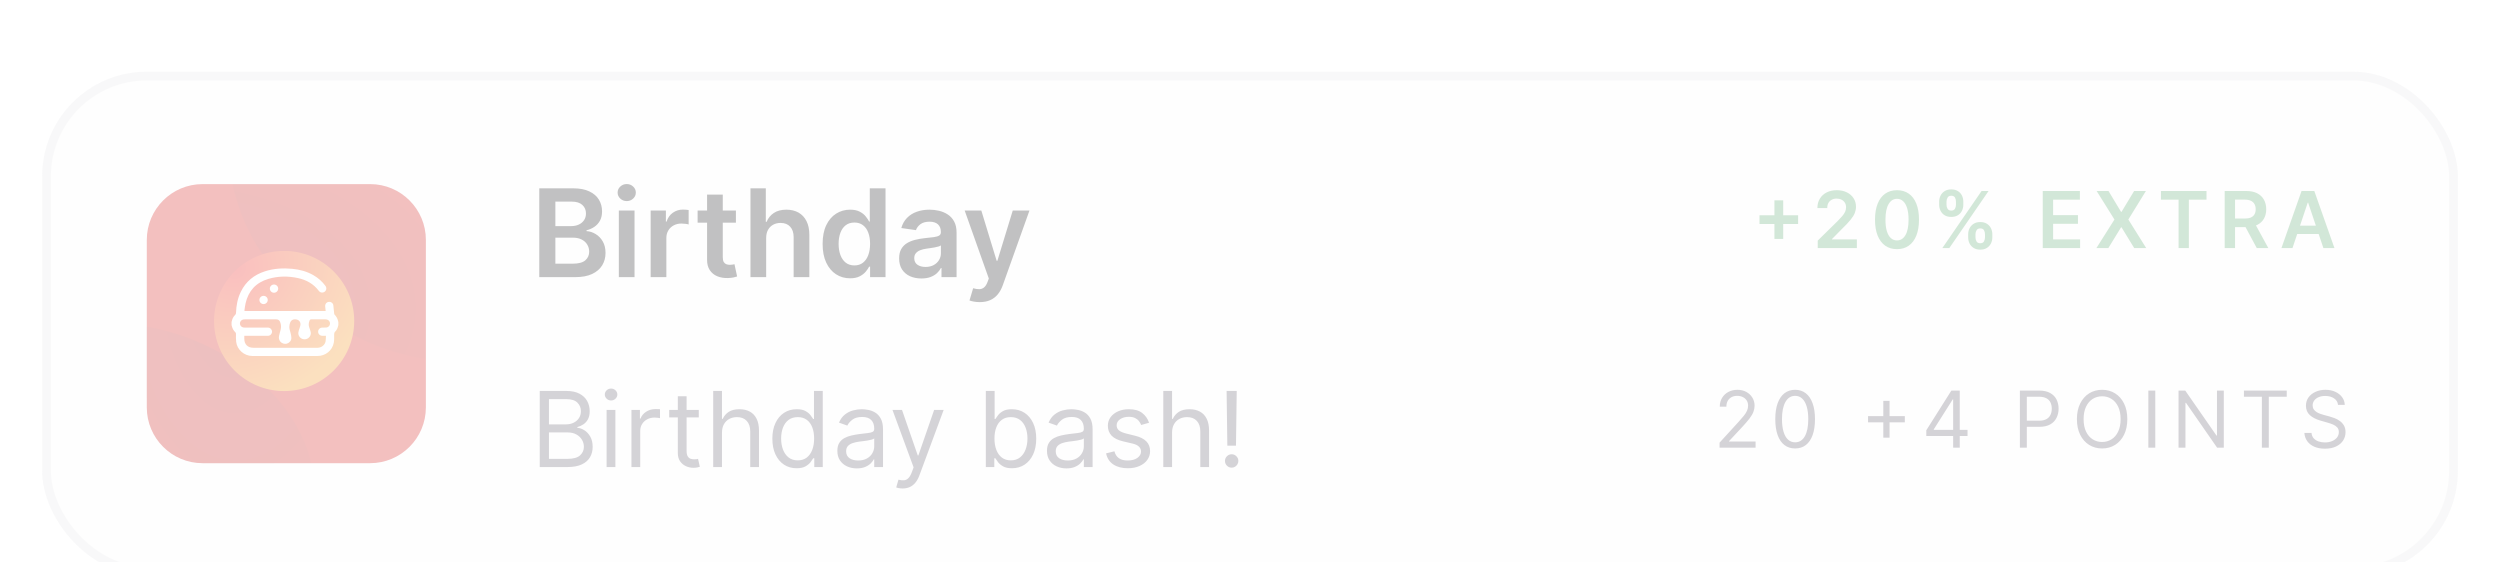
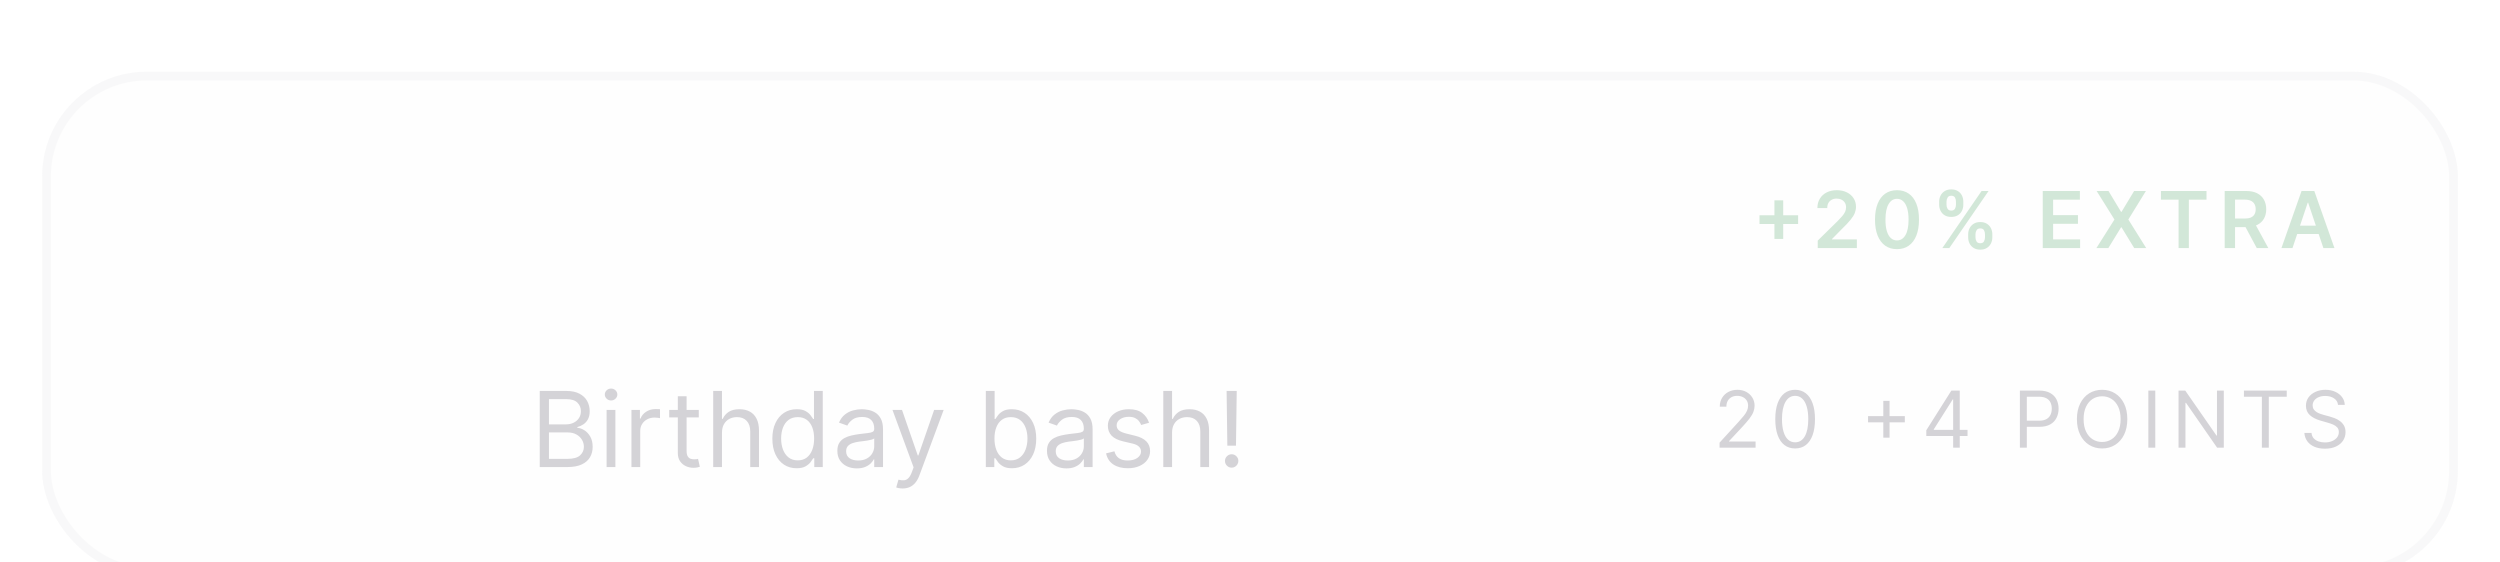
<svg xmlns="http://www.w3.org/2000/svg" width="129" height="29" viewBox="0 0 129 29" fill="none">
  <g opacity="0.25" filter="url(#filter0_ddi_10259_10097)">
    <rect x="2.175" y="1" width="124.65" height="26" rx="5.4" fill="#FAFAFA" />
    <rect x="2.4" y="1.225" width="124.2" height="25.55" rx="5.175" stroke="#E4E4E7" stroke-width="0.45" />
    <g clip-path="url(#clip0_10259_10097)">
-       <path d="M7.575 9.68C7.575 8.089 8.865 6.8 10.455 6.8H19.095C20.686 6.8 21.975 8.089 21.975 9.68V18.32C21.975 19.911 20.686 21.2 19.095 21.2H10.455C8.865 21.2 7.575 19.911 7.575 18.32V9.68Z" fill="#CF0200" />
      <path d="M16.052 21.172L16.052 21.2L3.421 21.2L3.421 14.22C4.029 14.094 4.659 14.019 5.306 14L5.96 14C10.439 14.097 15.069 17.122 16.052 21.172Z" fill="url(#paint0_radial_10259_10097)" fill-opacity="0.15" />
-       <path d="M12.007 6.835V6.8H26.128V15.659C25.448 15.819 24.743 15.914 24.02 15.938H23.29C18.282 15.816 13.106 11.976 12.007 6.835Z" fill="url(#paint1_radial_10259_10097)" fill-opacity="0.15" />
      <g clip-path="url(#clip1_10259_10097)">
        <path d="M18.277 13.863C18.277 15.86 16.658 17.479 14.661 17.479C12.664 17.479 11.045 15.86 11.045 13.863C11.045 11.866 12.664 10.247 14.661 10.247C16.658 10.247 18.277 11.866 18.277 13.863Z" fill="url(#paint2_radial_10259_10097)" />
        <path d="M11.949 13.916C11.956 13.891 11.963 13.865 11.969 13.84C11.996 13.727 12.051 13.628 12.135 13.548C12.166 13.518 12.176 13.488 12.178 13.446C12.191 13.066 12.259 12.697 12.429 12.351C12.687 11.825 13.107 11.482 13.665 11.302C14.124 11.153 14.595 11.126 15.073 11.17C15.465 11.206 15.837 11.306 16.179 11.504C16.422 11.645 16.627 11.827 16.793 12.052C16.866 12.151 16.848 12.28 16.754 12.351C16.66 12.423 16.527 12.409 16.453 12.311C16.181 11.948 15.81 11.742 15.372 11.648C14.861 11.538 14.35 11.543 13.847 11.692C13.205 11.882 12.819 12.311 12.671 12.953C12.646 13.059 12.635 13.169 12.618 13.277C12.615 13.3 12.616 13.323 12.615 13.349H16.804C16.798 13.293 16.792 13.238 16.787 13.183C16.783 13.141 16.774 13.098 16.779 13.057C16.79 12.953 16.879 12.877 16.984 12.874C17.088 12.871 17.185 12.942 17.199 13.045C17.218 13.188 17.228 13.334 17.243 13.478C17.245 13.499 17.253 13.524 17.267 13.538C17.364 13.638 17.427 13.754 17.45 13.891C17.451 13.9 17.456 13.908 17.459 13.916V14.075C17.455 14.087 17.45 14.098 17.448 14.11C17.425 14.223 17.379 14.327 17.297 14.41C17.253 14.453 17.243 14.498 17.242 14.555C17.241 14.696 17.25 14.841 17.225 14.979C17.15 15.388 16.797 15.67 16.374 15.67C15.664 15.671 14.954 15.67 14.244 15.67C13.836 15.67 13.427 15.672 13.018 15.669C12.6 15.666 12.235 15.347 12.186 14.937C12.171 14.803 12.177 14.665 12.176 14.529C12.176 14.493 12.168 14.467 12.14 14.441C12.053 14.358 11.996 14.257 11.967 14.141C11.962 14.119 11.955 14.097 11.949 14.075C11.949 14.022 11.949 13.969 11.949 13.916V13.916ZM16.818 14.629C16.751 14.629 16.694 14.629 16.637 14.628C16.51 14.627 16.415 14.536 16.415 14.416C16.415 14.297 16.509 14.205 16.636 14.203C16.698 14.202 16.761 14.205 16.824 14.202C16.982 14.195 17.077 14.029 17.003 13.893C16.955 13.807 16.876 13.778 16.782 13.778C16.551 13.778 16.319 13.778 16.088 13.778C16.014 13.778 15.989 13.791 15.965 13.862C15.926 13.971 15.916 14.082 15.957 14.195C15.986 14.274 16.016 14.355 16.033 14.438C16.066 14.6 15.955 14.761 15.791 14.8C15.624 14.839 15.455 14.743 15.406 14.582C15.382 14.502 15.394 14.424 15.419 14.347C15.444 14.272 15.475 14.197 15.493 14.12C15.542 13.918 15.427 13.778 15.219 13.777C15.102 13.777 15.018 13.832 14.976 13.936C14.95 13.997 14.939 14.065 14.932 14.131C14.918 14.254 14.966 14.368 14.995 14.484C15.016 14.568 15.034 14.654 15.035 14.74C15.037 14.874 14.936 14.992 14.807 15.03C14.675 15.068 14.534 15.02 14.454 14.911C14.391 14.826 14.379 14.73 14.399 14.632C14.42 14.525 14.455 14.42 14.481 14.314C14.513 14.181 14.507 14.05 14.457 13.922C14.415 13.817 14.354 13.778 14.239 13.778C13.714 13.778 13.188 13.778 12.663 13.778C12.627 13.778 12.591 13.778 12.556 13.785C12.453 13.804 12.381 13.889 12.38 13.99C12.379 14.091 12.45 14.178 12.553 14.198C12.577 14.203 12.603 14.203 12.628 14.203C13.02 14.203 13.413 14.204 13.806 14.203C13.88 14.203 13.944 14.225 13.99 14.284C14.044 14.353 14.054 14.43 14.014 14.509C13.974 14.589 13.905 14.628 13.814 14.629C13.432 14.629 13.05 14.629 12.668 14.629C12.649 14.629 12.63 14.629 12.606 14.629C12.606 14.683 12.606 14.732 12.606 14.781C12.606 15.069 12.783 15.245 13.074 15.245C14.165 15.245 15.255 15.245 16.345 15.245C16.365 15.245 16.385 15.246 16.404 15.245C16.593 15.236 16.765 15.1 16.799 14.918C16.817 14.825 16.813 14.729 16.818 14.629H16.818Z" fill="white" />
-         <path d="M13.924 12.192C13.925 12.075 14.022 11.98 14.141 11.981C14.259 11.982 14.355 12.078 14.354 12.195C14.353 12.312 14.256 12.406 14.137 12.406C14.019 12.405 13.923 12.308 13.924 12.191V12.192Z" fill="white" />
        <path d="M13.816 12.777C13.816 12.894 13.72 12.99 13.602 12.991C13.483 12.991 13.386 12.896 13.386 12.779C13.385 12.662 13.482 12.566 13.6 12.566C13.719 12.565 13.816 12.66 13.816 12.777Z" fill="white" />
      </g>
    </g>
-     <path d="M27.827 11.6V7.018H29.581C29.912 7.018 30.187 7.07 30.406 7.175C30.627 7.278 30.792 7.419 30.901 7.598C31.011 7.777 31.066 7.979 31.066 8.206C31.066 8.393 31.031 8.552 30.959 8.685C30.887 8.816 30.791 8.923 30.67 9.005C30.55 9.087 30.415 9.146 30.265 9.182V9.226C30.428 9.235 30.584 9.285 30.733 9.376C30.884 9.466 31.007 9.592 31.102 9.757C31.198 9.921 31.245 10.119 31.245 10.352C31.245 10.589 31.188 10.802 31.073 10.992C30.958 11.179 30.785 11.328 30.554 11.437C30.323 11.546 30.032 11.6 29.682 11.6H27.827ZM28.657 10.906H29.55C29.851 10.906 30.068 10.849 30.201 10.734C30.335 10.618 30.402 10.469 30.402 10.287C30.402 10.151 30.368 10.029 30.301 9.92C30.234 9.809 30.139 9.723 30.015 9.66C29.891 9.596 29.744 9.564 29.572 9.564H28.657V10.906ZM28.657 8.967H29.478C29.621 8.967 29.75 8.941 29.865 8.888C29.98 8.835 30.07 8.759 30.136 8.663C30.203 8.564 30.236 8.448 30.236 8.314C30.236 8.136 30.174 7.99 30.049 7.875C29.925 7.76 29.741 7.703 29.496 7.703H28.657V8.967ZM31.932 11.6V8.164H32.742V11.6H31.932ZM32.339 7.676C32.211 7.676 32.1 7.633 32.008 7.548C31.915 7.462 31.869 7.358 31.869 7.237C31.869 7.115 31.915 7.011 32.008 6.926C32.1 6.84 32.211 6.797 32.339 6.797C32.469 6.797 32.579 6.84 32.67 6.926C32.762 7.011 32.809 7.115 32.809 7.237C32.809 7.358 32.762 7.462 32.67 7.548C32.579 7.633 32.469 7.676 32.339 7.676ZM33.574 11.6V8.164H34.36V8.736H34.395C34.458 8.538 34.565 8.385 34.718 8.278C34.871 8.169 35.046 8.114 35.243 8.114C35.288 8.114 35.338 8.117 35.393 8.121C35.45 8.124 35.497 8.129 35.534 8.137V8.882C35.5 8.87 35.445 8.859 35.371 8.85C35.298 8.84 35.227 8.835 35.158 8.835C35.011 8.835 34.878 8.867 34.76 8.931C34.644 8.994 34.552 9.081 34.485 9.193C34.418 9.305 34.384 9.434 34.384 9.58V11.6H33.574ZM37.973 8.164V8.79H35.997V8.164H37.973ZM36.485 7.34H37.295V10.566C37.295 10.675 37.311 10.759 37.344 10.817C37.378 10.874 37.423 10.912 37.478 10.933C37.533 10.954 37.595 10.965 37.662 10.965C37.712 10.965 37.759 10.961 37.8 10.953C37.844 10.946 37.877 10.939 37.899 10.933L38.035 11.566C37.992 11.581 37.93 11.598 37.85 11.616C37.771 11.633 37.674 11.644 37.559 11.647C37.356 11.653 37.173 11.622 37.011 11.555C36.848 11.487 36.719 11.381 36.624 11.238C36.53 11.094 36.483 10.915 36.485 10.701V7.34ZM39.534 9.586V11.6H38.724V7.018H39.516V8.748H39.556C39.637 8.554 39.761 8.401 39.93 8.289C40.1 8.176 40.316 8.119 40.578 8.119C40.817 8.119 41.025 8.169 41.203 8.269C41.38 8.369 41.517 8.515 41.614 8.707C41.713 8.9 41.762 9.135 41.762 9.412V11.6H40.952V9.537C40.952 9.306 40.892 9.126 40.773 8.998C40.655 8.868 40.49 8.803 40.276 8.803C40.133 8.803 40.005 8.835 39.892 8.897C39.78 8.959 39.692 9.047 39.628 9.164C39.565 9.28 39.534 9.421 39.534 9.586ZM43.863 11.66C43.593 11.66 43.351 11.591 43.138 11.452C42.925 11.314 42.756 11.112 42.632 10.848C42.508 10.584 42.447 10.264 42.447 9.886C42.447 9.504 42.509 9.182 42.635 8.92C42.761 8.656 42.932 8.457 43.147 8.322C43.362 8.187 43.601 8.119 43.865 8.119C44.066 8.119 44.232 8.153 44.362 8.222C44.491 8.289 44.594 8.37 44.67 8.466C44.746 8.56 44.805 8.648 44.847 8.732H44.881V7.018H45.693V11.6H44.896V11.059H44.847C44.805 11.142 44.745 11.231 44.666 11.325C44.587 11.417 44.482 11.496 44.353 11.562C44.223 11.628 44.06 11.66 43.863 11.66ZM44.089 10.996C44.26 10.996 44.406 10.95 44.527 10.857C44.648 10.763 44.74 10.633 44.802 10.466C44.865 10.299 44.896 10.104 44.896 9.882C44.896 9.66 44.865 9.466 44.802 9.302C44.741 9.138 44.65 9.011 44.529 8.92C44.41 8.829 44.263 8.783 44.089 8.783C43.908 8.783 43.758 8.83 43.637 8.924C43.516 9.018 43.425 9.148 43.364 9.314C43.303 9.479 43.272 9.669 43.272 9.882C43.272 10.097 43.303 10.288 43.364 10.457C43.426 10.624 43.518 10.756 43.639 10.853C43.761 10.948 43.911 10.996 44.089 10.996ZM47.545 11.669C47.327 11.669 47.131 11.631 46.956 11.553C46.783 11.474 46.646 11.358 46.545 11.204C46.445 11.05 46.395 10.861 46.395 10.636C46.395 10.442 46.431 10.281 46.502 10.155C46.574 10.028 46.671 9.927 46.795 9.85C46.919 9.774 47.058 9.717 47.214 9.678C47.37 9.638 47.532 9.609 47.699 9.591C47.9 9.57 48.064 9.551 48.189 9.535C48.314 9.517 48.405 9.49 48.462 9.454C48.52 9.417 48.549 9.36 48.549 9.282V9.269C48.549 9.1 48.499 8.97 48.399 8.877C48.299 8.785 48.155 8.739 47.968 8.739C47.769 8.739 47.612 8.782 47.495 8.868C47.381 8.955 47.303 9.057 47.263 9.175L46.507 9.067C46.566 8.859 46.665 8.684 46.802 8.544C46.939 8.402 47.107 8.296 47.305 8.226C47.504 8.155 47.723 8.119 47.963 8.119C48.129 8.119 48.293 8.138 48.457 8.177C48.621 8.216 48.771 8.28 48.907 8.369C49.043 8.457 49.152 8.578 49.234 8.73C49.317 8.882 49.359 9.072 49.359 9.3V11.6H48.581V11.128H48.554C48.504 11.223 48.435 11.313 48.346 11.396C48.258 11.478 48.146 11.545 48.012 11.595C47.88 11.645 47.724 11.669 47.545 11.669ZM47.755 11.074C47.917 11.074 48.058 11.042 48.178 10.978C48.297 10.912 48.389 10.826 48.453 10.719C48.519 10.611 48.551 10.494 48.551 10.367V9.962C48.526 9.983 48.483 10.003 48.422 10.021C48.362 10.038 48.295 10.054 48.22 10.068C48.146 10.081 48.072 10.093 47.999 10.103C47.926 10.114 47.862 10.123 47.809 10.13C47.688 10.146 47.58 10.173 47.484 10.211C47.389 10.248 47.313 10.3 47.258 10.367C47.203 10.433 47.175 10.518 47.175 10.622C47.175 10.771 47.23 10.884 47.339 10.96C47.448 11.036 47.586 11.074 47.755 11.074ZM50.554 12.889C50.443 12.889 50.341 12.88 50.247 12.862C50.155 12.845 50.081 12.826 50.026 12.804L50.214 12.173C50.331 12.207 50.437 12.223 50.529 12.222C50.621 12.22 50.703 12.191 50.773 12.135C50.844 12.079 50.905 11.987 50.954 11.857L51.023 11.672L49.777 8.164H50.636L51.428 10.759H51.464L52.258 8.164H53.12L51.744 12.016C51.68 12.198 51.595 12.354 51.489 12.484C51.383 12.615 51.253 12.715 51.1 12.784C50.947 12.854 50.766 12.889 50.554 12.889Z" fill="#09090B" />
    <path d="M91.561 9.628V7.638H92.013V9.628H91.561ZM90.791 8.859V8.407H92.782V8.859H90.791ZM93.795 10.1V9.715L94.817 8.712C94.915 8.613 94.997 8.526 95.062 8.449C95.127 8.372 95.176 8.298 95.209 8.226C95.241 8.154 95.257 8.077 95.257 7.996C95.257 7.903 95.236 7.823 95.194 7.757C95.152 7.69 95.094 7.638 95.02 7.602C94.946 7.565 94.862 7.547 94.768 7.547C94.672 7.547 94.587 7.567 94.514 7.608C94.441 7.647 94.384 7.703 94.344 7.776C94.305 7.849 94.285 7.935 94.285 8.036H93.778C93.778 7.849 93.82 7.687 93.906 7.549C93.991 7.411 94.108 7.304 94.258 7.228C94.408 7.152 94.581 7.114 94.776 7.114C94.973 7.114 95.147 7.151 95.296 7.225C95.446 7.299 95.562 7.4 95.644 7.528C95.728 7.657 95.769 7.804 95.769 7.969C95.769 8.079 95.748 8.187 95.706 8.294C95.664 8.4 95.59 8.518 95.483 8.647C95.378 8.777 95.23 8.934 95.039 9.118L94.531 9.634V9.654H95.814V10.1H93.795ZM97.885 10.156C97.648 10.156 97.445 10.096 97.275 9.976C97.106 9.855 96.977 9.681 96.885 9.454C96.795 9.226 96.75 8.951 96.75 8.63C96.751 8.309 96.797 8.036 96.887 7.81C96.978 7.584 97.108 7.411 97.277 7.293C97.446 7.174 97.649 7.114 97.885 7.114C98.121 7.114 98.324 7.174 98.493 7.293C98.663 7.411 98.793 7.584 98.883 7.81C98.974 8.037 99.02 8.31 99.02 8.63C99.02 8.952 98.974 9.227 98.883 9.456C98.793 9.683 98.663 9.856 98.493 9.976C98.325 10.096 98.122 10.156 97.885 10.156ZM97.885 9.706C98.069 9.706 98.214 9.615 98.321 9.434C98.428 9.252 98.482 8.984 98.482 8.63C98.482 8.396 98.457 8.2 98.408 8.04C98.359 7.881 98.29 7.761 98.201 7.681C98.112 7.599 98.007 7.559 97.885 7.559C97.702 7.559 97.557 7.65 97.451 7.832C97.344 8.013 97.29 8.279 97.29 8.63C97.289 8.865 97.312 9.063 97.36 9.223C97.409 9.383 97.478 9.504 97.567 9.585C97.656 9.666 97.762 9.706 97.885 9.706ZM101.558 9.548V9.392C101.558 9.278 101.582 9.173 101.63 9.077C101.679 8.982 101.75 8.904 101.843 8.846C101.936 8.787 102.049 8.758 102.181 8.758C102.317 8.758 102.431 8.787 102.523 8.846C102.615 8.903 102.685 8.98 102.732 9.076C102.78 9.172 102.804 9.277 102.804 9.392V9.548C102.804 9.662 102.78 9.767 102.732 9.863C102.684 9.959 102.614 10.036 102.521 10.094C102.428 10.153 102.315 10.182 102.181 10.182C102.047 10.182 101.933 10.153 101.84 10.094C101.747 10.036 101.677 9.959 101.629 9.863C101.582 9.767 101.558 9.662 101.558 9.548ZM101.934 9.392V9.548C101.934 9.623 101.952 9.693 101.988 9.756C102.025 9.82 102.089 9.851 102.181 9.851C102.274 9.851 102.338 9.82 102.372 9.758C102.408 9.694 102.426 9.624 102.426 9.548V9.392C102.426 9.316 102.409 9.246 102.375 9.182C102.342 9.118 102.277 9.086 102.181 9.086C102.091 9.086 102.027 9.118 101.99 9.182C101.952 9.246 101.934 9.316 101.934 9.392ZM100.061 7.862V7.707C100.061 7.592 100.086 7.486 100.135 7.39C100.183 7.295 100.254 7.218 100.347 7.16C100.44 7.102 100.553 7.073 100.685 7.073C100.821 7.073 100.934 7.102 101.026 7.16C101.119 7.218 101.189 7.295 101.236 7.39C101.283 7.486 101.307 7.592 101.307 7.707V7.862C101.307 7.977 101.283 8.083 101.235 8.179C101.188 8.273 101.118 8.35 101.025 8.407C100.932 8.465 100.819 8.493 100.685 8.493C100.55 8.493 100.436 8.465 100.343 8.407C100.251 8.35 100.181 8.273 100.133 8.177C100.085 8.081 100.061 7.976 100.061 7.862ZM100.439 7.707V7.862C100.439 7.939 100.457 8.009 100.493 8.072C100.529 8.134 100.593 8.166 100.685 8.166C100.777 8.166 100.841 8.134 100.875 8.072C100.911 8.009 100.928 7.939 100.928 7.862V7.707C100.928 7.63 100.912 7.56 100.878 7.497C100.845 7.433 100.78 7.4 100.685 7.4C100.594 7.4 100.531 7.433 100.494 7.497C100.458 7.561 100.439 7.631 100.439 7.707ZM100.225 10.1L102.25 7.155H102.61L100.585 10.1H100.225ZM105.406 10.1V7.155H107.322V7.602H105.94V8.401H107.223V8.849H105.94V9.653H107.333V10.1H105.406ZM108.798 7.155L109.447 8.233H109.47L110.121 7.155H110.729L109.822 8.627L110.744 10.1H110.125L109.47 9.029H109.447L108.791 10.1H108.175L109.106 8.627L108.187 7.155H108.798ZM111.505 7.602V7.155H113.855V7.602H112.945V10.1H112.415V7.602H111.505ZM114.794 10.1V7.155H115.899C116.125 7.155 116.315 7.194 116.468 7.272C116.622 7.351 116.739 7.461 116.818 7.603C116.897 7.744 116.937 7.909 116.937 8.097C116.937 8.285 116.897 8.449 116.816 8.588C116.737 8.726 116.619 8.833 116.464 8.909C116.308 8.984 116.118 9.021 115.891 9.021H115.105V8.578H115.819C115.952 8.578 116.06 8.56 116.144 8.524C116.229 8.486 116.291 8.432 116.331 8.361C116.373 8.289 116.393 8.201 116.393 8.097C116.393 7.992 116.373 7.903 116.331 7.829C116.29 7.754 116.227 7.698 116.143 7.659C116.059 7.62 115.95 7.6 115.817 7.6H115.328V10.1H114.794ZM116.316 8.765L117.045 10.1H116.449L115.733 8.765H116.316ZM118.292 10.1H117.723L118.76 7.155H119.418L120.457 10.1H119.887L119.101 7.759H119.078L118.292 10.1ZM118.311 8.945H119.864V9.374H118.311V8.945Z" fill="#4DA062" />
    <path d="M27.851 21.4V17.473H29.224C29.497 17.473 29.723 17.52 29.901 17.615C30.078 17.708 30.21 17.834 30.297 17.992C30.384 18.15 30.428 18.324 30.428 18.516C30.428 18.685 30.398 18.824 30.338 18.934C30.279 19.044 30.201 19.131 30.104 19.195C30.008 19.259 29.904 19.306 29.791 19.337V19.375C29.911 19.383 30.032 19.425 30.154 19.502C30.275 19.578 30.377 19.688 30.459 19.831C30.54 19.974 30.581 20.15 30.581 20.357C30.581 20.554 30.537 20.731 30.447 20.888C30.358 21.045 30.216 21.17 30.023 21.262C29.83 21.354 29.579 21.4 29.27 21.4H27.851ZM28.326 20.978H29.27C29.58 20.978 29.801 20.918 29.931 20.798C30.063 20.676 30.129 20.529 30.129 20.357C30.129 20.224 30.095 20.101 30.027 19.989C29.959 19.875 29.863 19.784 29.738 19.716C29.612 19.647 29.464 19.613 29.293 19.613H28.326V20.978ZM28.326 19.198H29.208C29.351 19.198 29.48 19.17 29.596 19.114C29.712 19.058 29.804 18.979 29.872 18.876C29.941 18.774 29.975 18.654 29.975 18.516C29.975 18.343 29.915 18.197 29.795 18.077C29.675 17.955 29.484 17.895 29.224 17.895H28.326V19.198ZM31.301 21.4V18.454H31.754V21.4H31.301ZM31.531 17.964C31.443 17.964 31.367 17.934 31.303 17.873C31.241 17.813 31.209 17.741 31.209 17.657C31.209 17.572 31.241 17.5 31.303 17.44C31.367 17.38 31.443 17.35 31.531 17.35C31.62 17.35 31.695 17.38 31.758 17.44C31.822 17.5 31.854 17.572 31.854 17.657C31.854 17.741 31.822 17.813 31.758 17.873C31.695 17.934 31.62 17.964 31.531 17.964ZM32.583 21.4V18.454H33.02V18.899H33.051C33.104 18.754 33.202 18.635 33.342 18.545C33.483 18.454 33.641 18.409 33.818 18.409C33.851 18.409 33.892 18.409 33.942 18.41C33.992 18.412 34.03 18.414 34.056 18.416V18.876C34.04 18.872 34.005 18.867 33.95 18.859C33.896 18.85 33.839 18.846 33.779 18.846C33.636 18.846 33.508 18.876 33.396 18.936C33.285 18.995 33.196 19.076 33.131 19.181C33.067 19.285 33.035 19.403 33.035 19.536V21.4H32.583ZM36.057 18.454V18.838H34.531V18.454H36.057ZM34.976 17.749H35.428V20.556C35.428 20.684 35.447 20.78 35.484 20.844C35.523 20.907 35.571 20.949 35.63 20.97C35.69 20.991 35.753 21.001 35.82 21.001C35.87 21.001 35.91 20.998 35.942 20.993C35.974 20.987 36 20.982 36.019 20.978L36.111 21.385C36.081 21.396 36.038 21.408 35.983 21.419C35.928 21.432 35.858 21.438 35.774 21.438C35.646 21.438 35.52 21.411 35.398 21.356C35.276 21.301 35.175 21.217 35.095 21.105C35.016 20.992 34.976 20.85 34.976 20.679V17.749ZM37.254 19.628V21.4H36.801V17.473H37.254V18.915H37.292C37.361 18.763 37.465 18.642 37.603 18.552C37.742 18.462 37.928 18.416 38.159 18.416C38.36 18.416 38.536 18.456 38.687 18.537C38.837 18.616 38.954 18.738 39.037 18.903C39.122 19.067 39.164 19.275 39.164 19.528V21.4H38.712V19.559C38.712 19.325 38.651 19.144 38.529 19.016C38.409 18.887 38.242 18.823 38.029 18.823C37.88 18.823 37.748 18.854 37.63 18.917C37.514 18.979 37.422 19.071 37.354 19.191C37.287 19.311 37.254 19.457 37.254 19.628ZM41.104 21.461C40.859 21.461 40.642 21.399 40.454 21.275C40.266 21.15 40.119 20.974 40.013 20.746C39.907 20.517 39.854 20.247 39.854 19.935C39.854 19.625 39.907 19.357 40.013 19.13C40.119 18.902 40.267 18.726 40.456 18.602C40.645 18.478 40.864 18.416 41.112 18.416C41.304 18.416 41.455 18.448 41.566 18.512C41.679 18.575 41.764 18.646 41.823 18.727C41.883 18.806 41.93 18.871 41.963 18.922H42.002V17.473H42.454V21.4H42.017V20.947H41.963C41.93 21.001 41.883 21.069 41.821 21.151C41.76 21.231 41.672 21.303 41.559 21.367C41.445 21.43 41.293 21.461 41.104 21.461ZM41.166 21.055C41.347 21.055 41.501 21.008 41.626 20.913C41.751 20.817 41.846 20.685 41.911 20.516C41.977 20.346 42.009 20.15 42.009 19.927C42.009 19.707 41.977 19.515 41.913 19.35C41.849 19.184 41.755 19.055 41.63 18.963C41.504 18.869 41.35 18.823 41.166 18.823C40.974 18.823 40.814 18.872 40.686 18.97C40.56 19.067 40.464 19.2 40.4 19.367C40.338 19.534 40.306 19.72 40.306 19.927C40.306 20.137 40.338 20.327 40.402 20.499C40.468 20.669 40.563 20.804 40.69 20.905C40.818 21.005 40.976 21.055 41.166 21.055ZM44.213 21.469C44.026 21.469 43.857 21.434 43.704 21.363C43.552 21.292 43.431 21.189 43.342 21.055C43.252 20.919 43.208 20.756 43.208 20.564C43.208 20.395 43.241 20.258 43.307 20.154C43.374 20.047 43.463 19.964 43.574 19.904C43.685 19.844 43.808 19.799 43.942 19.77C44.078 19.739 44.214 19.715 44.351 19.697C44.53 19.674 44.675 19.657 44.786 19.645C44.898 19.633 44.98 19.611 45.031 19.582C45.084 19.553 45.11 19.502 45.11 19.429V19.413C45.11 19.224 45.058 19.077 44.955 18.972C44.852 18.867 44.697 18.815 44.489 18.815C44.273 18.815 44.103 18.862 43.981 18.957C43.858 19.052 43.772 19.152 43.722 19.26L43.292 19.107C43.369 18.927 43.471 18.788 43.599 18.689C43.728 18.587 43.869 18.517 44.021 18.477C44.174 18.437 44.325 18.416 44.473 18.416C44.568 18.416 44.677 18.428 44.799 18.451C44.923 18.472 45.043 18.518 45.158 18.587C45.274 18.656 45.371 18.76 45.448 18.899C45.524 19.039 45.563 19.225 45.563 19.459V21.4H45.11V21.001H45.087C45.056 21.065 45.005 21.133 44.934 21.206C44.862 21.279 44.767 21.341 44.648 21.392C44.529 21.443 44.384 21.469 44.213 21.469ZM44.282 21.062C44.461 21.062 44.611 21.027 44.734 20.957C44.858 20.887 44.952 20.796 45.014 20.685C45.078 20.573 45.11 20.456 45.11 20.334V19.92C45.091 19.943 45.049 19.964 44.983 19.983C44.92 20.001 44.845 20.017 44.761 20.031C44.678 20.044 44.597 20.055 44.517 20.065C44.44 20.074 44.376 20.082 44.328 20.088C44.21 20.104 44.1 20.129 43.998 20.163C43.897 20.196 43.815 20.247 43.752 20.315C43.691 20.381 43.66 20.472 43.66 20.587C43.66 20.744 43.718 20.863 43.835 20.944C43.953 21.023 44.101 21.062 44.282 21.062ZM46.575 22.505C46.498 22.505 46.429 22.498 46.369 22.485C46.309 22.474 46.268 22.462 46.245 22.451L46.36 22.052C46.47 22.08 46.567 22.09 46.651 22.083C46.736 22.075 46.81 22.037 46.876 21.97C46.942 21.903 47.003 21.795 47.058 21.645L47.142 21.415L46.053 18.454H46.544L47.357 20.802H47.388L48.201 18.454H48.692L47.441 21.829C47.385 21.982 47.316 22.108 47.232 22.207C47.149 22.308 47.053 22.383 46.943 22.432C46.834 22.48 46.711 22.505 46.575 22.505ZM50.869 21.4V17.473H51.322V18.922H51.36C51.393 18.871 51.439 18.806 51.498 18.727C51.558 18.646 51.644 18.575 51.755 18.512C51.868 18.448 52.02 18.416 52.212 18.416C52.459 18.416 52.678 18.478 52.867 18.602C53.056 18.726 53.204 18.902 53.31 19.13C53.416 19.357 53.469 19.625 53.469 19.935C53.469 20.247 53.416 20.517 53.31 20.746C53.204 20.974 53.057 21.15 52.869 21.275C52.681 21.399 52.465 21.461 52.219 21.461C52.03 21.461 51.878 21.43 51.765 21.367C51.651 21.303 51.563 21.231 51.502 21.151C51.441 21.069 51.393 21.001 51.36 20.947H51.306V21.4H50.869ZM51.314 19.927C51.314 20.15 51.347 20.346 51.412 20.516C51.477 20.685 51.572 20.817 51.697 20.913C51.823 21.008 51.976 21.055 52.158 21.055C52.347 21.055 52.505 21.005 52.631 20.905C52.759 20.804 52.855 20.669 52.919 20.499C52.984 20.327 53.017 20.137 53.017 19.927C53.017 19.72 52.985 19.534 52.921 19.367C52.858 19.2 52.763 19.067 52.635 18.97C52.509 18.872 52.349 18.823 52.158 18.823C51.974 18.823 51.819 18.869 51.694 18.963C51.568 19.055 51.474 19.184 51.41 19.35C51.346 19.515 51.314 19.707 51.314 19.927ZM55.028 21.469C54.842 21.469 54.672 21.434 54.52 21.363C54.368 21.292 54.247 21.189 54.158 21.055C54.068 20.919 54.024 20.756 54.024 20.564C54.024 20.395 54.057 20.258 54.123 20.154C54.19 20.047 54.279 19.964 54.39 19.904C54.501 19.844 54.624 19.799 54.758 19.77C54.894 19.739 55.03 19.715 55.166 19.697C55.346 19.674 55.491 19.657 55.602 19.645C55.714 19.633 55.796 19.611 55.847 19.582C55.9 19.553 55.926 19.502 55.926 19.429V19.413C55.926 19.224 55.874 19.077 55.77 18.972C55.668 18.867 55.513 18.815 55.305 18.815C55.089 18.815 54.919 18.862 54.796 18.957C54.674 19.052 54.587 19.152 54.538 19.26L54.108 19.107C54.185 18.927 54.287 18.788 54.415 18.689C54.544 18.587 54.684 18.517 54.837 18.477C54.99 18.437 55.141 18.416 55.289 18.416C55.384 18.416 55.492 18.428 55.615 18.451C55.739 18.472 55.859 18.518 55.974 18.587C56.09 18.656 56.187 18.76 56.263 18.899C56.34 19.039 56.378 19.225 56.378 19.459V21.4H55.926V21.001H55.903C55.872 21.065 55.821 21.133 55.749 21.206C55.678 21.279 55.583 21.341 55.464 21.392C55.345 21.443 55.2 21.469 55.028 21.469ZM55.097 21.062C55.276 21.062 55.427 21.027 55.55 20.957C55.674 20.887 55.767 20.796 55.83 20.685C55.894 20.573 55.926 20.456 55.926 20.334V19.92C55.907 19.943 55.864 19.964 55.799 19.983C55.735 20.001 55.661 20.017 55.577 20.031C55.494 20.044 55.413 20.055 55.333 20.065C55.255 20.074 55.192 20.082 55.144 20.088C55.026 20.104 54.916 20.129 54.814 20.163C54.713 20.196 54.631 20.247 54.568 20.315C54.507 20.381 54.476 20.472 54.476 20.587C54.476 20.744 54.534 20.863 54.651 20.944C54.768 21.023 54.917 21.062 55.097 21.062ZM59.291 19.114L58.884 19.229C58.859 19.162 58.821 19.096 58.771 19.032C58.723 18.966 58.656 18.913 58.572 18.871C58.487 18.828 58.379 18.807 58.248 18.807C58.067 18.807 57.917 18.849 57.797 18.932C57.678 19.014 57.619 19.118 57.619 19.245C57.619 19.357 57.66 19.446 57.741 19.511C57.823 19.576 57.951 19.631 58.125 19.674L58.562 19.782C58.825 19.845 59.022 19.943 59.151 20.075C59.28 20.205 59.344 20.373 59.344 20.579C59.344 20.748 59.296 20.899 59.199 21.032C59.103 21.165 58.969 21.27 58.796 21.346C58.623 21.423 58.423 21.461 58.194 21.461C57.894 21.461 57.645 21.396 57.448 21.266C57.251 21.135 57.127 20.945 57.074 20.694L57.504 20.587C57.544 20.745 57.622 20.864 57.736 20.944C57.851 21.023 58.001 21.062 58.186 21.062C58.397 21.062 58.565 21.018 58.689 20.928C58.814 20.837 58.877 20.729 58.877 20.602C58.877 20.5 58.841 20.414 58.769 20.345C58.698 20.275 58.588 20.223 58.439 20.188L57.949 20.073C57.679 20.009 57.481 19.91 57.354 19.776C57.229 19.64 57.166 19.471 57.166 19.268C57.166 19.101 57.213 18.954 57.306 18.826C57.401 18.699 57.529 18.598 57.691 18.526C57.855 18.453 58.041 18.416 58.248 18.416C58.539 18.416 58.768 18.48 58.934 18.608C59.102 18.736 59.221 18.904 59.291 19.114ZM60.478 19.628V21.4H60.026V17.473H60.478V18.915H60.517C60.586 18.763 60.689 18.642 60.827 18.552C60.967 18.462 61.152 18.416 61.383 18.416C61.584 18.416 61.76 18.456 61.911 18.537C62.062 18.616 62.179 18.738 62.262 18.903C62.346 19.067 62.388 19.275 62.388 19.528V21.4H61.936V19.559C61.936 19.325 61.875 19.144 61.754 19.016C61.633 18.887 61.467 18.823 61.253 18.823C61.105 18.823 60.972 18.854 60.854 18.917C60.738 18.979 60.646 19.071 60.578 19.191C60.511 19.311 60.478 19.457 60.478 19.628ZM63.815 17.473L63.776 20.295H63.331L63.293 17.473H63.815ZM63.554 21.431C63.459 21.431 63.378 21.397 63.31 21.329C63.242 21.261 63.209 21.18 63.209 21.085C63.209 20.991 63.242 20.91 63.31 20.842C63.378 20.774 63.459 20.74 63.554 20.74C63.648 20.74 63.729 20.774 63.797 20.842C63.865 20.91 63.899 20.991 63.899 21.085C63.899 21.148 63.883 21.206 63.851 21.258C63.82 21.311 63.779 21.353 63.726 21.385C63.675 21.415 63.618 21.431 63.554 21.431Z" fill="#554E5F" />
    <path d="M88.73 20.4V20.141L89.702 19.077C89.816 18.952 89.91 18.844 89.984 18.752C90.058 18.659 90.112 18.572 90.148 18.49C90.184 18.408 90.202 18.321 90.202 18.231C90.202 18.128 90.177 18.038 90.128 17.962C90.079 17.887 90.012 17.828 89.926 17.787C89.841 17.745 89.745 17.725 89.639 17.725C89.525 17.725 89.427 17.748 89.342 17.795C89.259 17.841 89.194 17.906 89.148 17.989C89.103 18.073 89.081 18.171 89.081 18.283H88.741C88.741 18.11 88.781 17.959 88.861 17.828C88.94 17.698 89.049 17.596 89.186 17.523C89.324 17.451 89.478 17.414 89.65 17.414C89.823 17.414 89.976 17.451 90.109 17.523C90.242 17.596 90.347 17.695 90.422 17.818C90.498 17.942 90.536 18.08 90.536 18.231C90.536 18.34 90.516 18.445 90.477 18.549C90.439 18.652 90.372 18.766 90.276 18.893C90.181 19.018 90.049 19.172 89.88 19.353L89.219 20.061V20.084H90.588V20.4H88.73ZM92.629 20.44C92.412 20.44 92.227 20.381 92.075 20.263C91.922 20.144 91.806 19.972 91.725 19.747C91.645 19.521 91.605 19.247 91.605 18.927C91.605 18.609 91.645 18.337 91.725 18.112C91.807 17.886 91.924 17.713 92.076 17.594C92.23 17.474 92.414 17.414 92.629 17.414C92.843 17.414 93.027 17.474 93.179 17.594C93.333 17.713 93.45 17.886 93.53 18.112C93.612 18.337 93.653 18.609 93.653 18.927C93.653 19.247 93.612 19.521 93.532 19.747C93.451 19.972 93.335 20.144 93.182 20.263C93.03 20.381 92.845 20.44 92.629 20.44ZM92.629 20.124C92.843 20.124 93.01 20.02 93.129 19.813C93.248 19.606 93.307 19.311 93.307 18.927C93.307 18.672 93.28 18.455 93.225 18.276C93.172 18.096 93.094 17.96 92.992 17.866C92.892 17.772 92.77 17.725 92.629 17.725C92.416 17.725 92.249 17.83 92.129 18.04C92.01 18.249 91.95 18.545 91.95 18.927C91.95 19.182 91.977 19.399 92.03 19.577C92.084 19.756 92.161 19.891 92.262 19.984C92.364 20.077 92.486 20.124 92.629 20.124ZM97.179 19.882V17.984H97.501V19.882H97.179ZM96.391 19.094V18.772H98.289V19.094H96.391ZM99.397 19.796V19.503L100.691 17.454H100.904V17.909H100.76L99.782 19.456V19.48H101.525V19.796H99.397ZM100.783 20.4V19.707V19.57V17.454H101.123V20.4H100.783ZM104.227 20.4V17.454H105.222C105.453 17.454 105.642 17.496 105.789 17.58C105.937 17.662 106.046 17.774 106.117 17.915C106.188 18.056 106.223 18.213 106.223 18.387C106.223 18.56 106.188 18.718 106.117 18.86C106.047 19.002 105.939 19.115 105.792 19.199C105.645 19.282 105.457 19.324 105.228 19.324H104.515V19.008H105.217C105.375 19.008 105.502 18.98 105.598 18.926C105.694 18.871 105.763 18.797 105.806 18.704C105.85 18.61 105.872 18.504 105.872 18.387C105.872 18.268 105.85 18.163 105.806 18.07C105.763 17.977 105.693 17.904 105.596 17.852C105.5 17.798 105.371 17.771 105.211 17.771H104.584V20.4H104.227ZM109.769 18.927C109.769 19.238 109.713 19.506 109.601 19.733C109.489 19.959 109.335 20.133 109.139 20.256C108.944 20.379 108.72 20.44 108.469 20.44C108.218 20.44 107.994 20.379 107.799 20.256C107.603 20.133 107.449 19.959 107.337 19.733C107.225 19.506 107.169 19.238 107.169 18.927C107.169 18.617 107.225 18.348 107.337 18.122C107.449 17.896 107.603 17.721 107.799 17.598C107.994 17.476 108.218 17.414 108.469 17.414C108.72 17.414 108.944 17.476 109.139 17.598C109.335 17.721 109.489 17.896 109.601 18.122C109.713 18.348 109.769 18.617 109.769 18.927ZM109.424 18.927C109.424 18.672 109.381 18.457 109.296 18.282C109.212 18.106 109.097 17.973 108.952 17.883C108.808 17.793 108.647 17.748 108.469 17.748C108.291 17.748 108.129 17.793 107.984 17.883C107.841 17.973 107.726 18.106 107.641 18.282C107.556 18.457 107.514 18.672 107.514 18.927C107.514 19.182 107.556 19.398 107.641 19.573C107.726 19.748 107.841 19.881 107.984 19.971C108.129 20.061 108.291 20.107 108.469 20.107C108.647 20.107 108.808 20.061 108.952 19.971C109.097 19.881 109.212 19.748 109.296 19.573C109.381 19.398 109.424 19.182 109.424 18.927ZM111.212 17.454V20.4H110.855V17.454H111.212ZM114.748 17.454V20.4H114.403L112.798 18.087H112.769V20.4H112.413V17.454H112.758L114.369 19.773H114.397V17.454H114.748ZM115.787 17.771V17.454H117.996V17.771H117.07V20.4H116.713V17.771H115.787ZM120.643 18.191C120.626 18.045 120.556 17.932 120.433 17.852C120.311 17.771 120.16 17.731 119.982 17.731C119.851 17.731 119.737 17.752 119.64 17.794C119.543 17.836 119.467 17.894 119.412 17.968C119.359 18.042 119.332 18.126 119.332 18.22C119.332 18.298 119.35 18.366 119.388 18.422C119.426 18.478 119.475 18.524 119.535 18.562C119.594 18.598 119.656 18.629 119.722 18.652C119.787 18.675 119.847 18.694 119.901 18.709L120.2 18.789C120.277 18.809 120.362 18.837 120.456 18.873C120.551 18.908 120.642 18.956 120.728 19.018C120.816 19.078 120.887 19.156 120.944 19.251C121.001 19.346 121.029 19.462 121.029 19.6C121.029 19.759 120.987 19.903 120.904 20.032C120.821 20.16 120.7 20.262 120.541 20.338C120.383 20.414 120.191 20.452 119.965 20.452C119.754 20.452 119.571 20.418 119.417 20.35C119.263 20.282 119.142 20.187 119.054 20.065C118.967 19.943 118.918 19.802 118.906 19.641H119.274C119.284 19.752 119.321 19.844 119.386 19.917C119.453 19.989 119.536 20.042 119.637 20.078C119.738 20.112 119.848 20.13 119.965 20.13C120.101 20.13 120.223 20.108 120.331 20.063C120.44 20.018 120.525 19.956 120.589 19.877C120.652 19.796 120.684 19.702 120.684 19.595C120.684 19.497 120.656 19.417 120.602 19.356C120.547 19.294 120.475 19.245 120.386 19.206C120.297 19.168 120.2 19.134 120.097 19.106L119.734 19.002C119.504 18.936 119.322 18.841 119.188 18.719C119.054 18.596 118.987 18.435 118.987 18.237C118.987 18.072 119.031 17.928 119.12 17.805C119.21 17.682 119.331 17.586 119.483 17.518C119.635 17.449 119.805 17.414 119.993 17.414C120.183 17.414 120.352 17.448 120.5 17.516C120.647 17.584 120.764 17.675 120.851 17.793C120.938 17.91 120.984 18.042 120.989 18.191H120.643Z" fill="#554E5F" />
  </g>
  <defs>
    <filter id="filter0_ddi_10259_10097" x="0.825" y="0.1" width="127.35" height="28.7" filterUnits="userSpaceOnUse" color-interpolation-filters="sRGB">
      <feFlood flood-opacity="0" result="BackgroundImageFix" />
      <feColorMatrix in="SourceAlpha" type="matrix" values="0 0 0 0 0 0 0 0 0 0 0 0 0 0 0 0 0 0 127 0" result="hardAlpha" />
      <feOffset dy="0.45" />
      <feGaussianBlur stdDeviation="0.675" />
      <feComposite in2="hardAlpha" operator="out" />
      <feColorMatrix type="matrix" values="0 0 0 0 0.153 0 0 0 0 0.153 0 0 0 0 0.165 0 0 0 0.04 0" />
      <feBlend mode="normal" in2="BackgroundImageFix" result="effect1_dropShadow_10259_10097" />
      <feColorMatrix in="SourceAlpha" type="matrix" values="0 0 0 0 0 0 0 0 0 0 0 0 0 0 0 0 0 0 127 0" result="hardAlpha" />
      <feMorphology radius="0.45" operator="erode" in="SourceAlpha" result="effect2_dropShadow_10259_10097" />
      <feOffset dy="0.45" />
      <feGaussianBlur stdDeviation="0.45" />
      <feComposite in2="hardAlpha" operator="out" />
      <feColorMatrix type="matrix" values="0 0 0 0 0.153 0 0 0 0 0.153 0 0 0 0 0.165 0 0 0 0.04 0" />
      <feBlend mode="normal" in2="effect1_dropShadow_10259_10097" result="effect2_dropShadow_10259_10097" />
      <feBlend mode="normal" in="SourceGraphic" in2="effect2_dropShadow_10259_10097" result="shape" />
      <feColorMatrix in="SourceAlpha" type="matrix" values="0 0 0 0 0 0 0 0 0 0 0 0 0 0 0 0 0 0 127 0" result="hardAlpha" />
      <feOffset dy="1.8" />
      <feGaussianBlur stdDeviation="0.9" />
      <feComposite in2="hardAlpha" operator="arithmetic" k2="-1" k3="1" />
      <feColorMatrix type="matrix" values="0 0 0 0 1 0 0 0 0 1 0 0 0 0 1 0 0 0 1 0" />
      <feBlend mode="normal" in2="shape" result="effect3_innerShadow_10259_10097" />
    </filter>
    <radialGradient id="paint0_radial_10259_10097" cx="0" cy="0" r="1" gradientUnits="userSpaceOnUse" gradientTransform="translate(12.113 12.408) rotate(179.426) scale(10.361 17.301)">
      <stop stop-color="#121314" />
      <stop offset="1" stop-color="#121314" stop-opacity="0" />
    </radialGradient>
    <radialGradient id="paint1_radial_10259_10097" cx="0" cy="0" r="1" gradientUnits="userSpaceOnUse" gradientTransform="translate(9.417 13.204) rotate(90) scale(11.562 17.866)">
      <stop stop-color="#121314" />
      <stop offset="1" stop-color="#121314" stop-opacity="0" />
    </radialGradient>
    <radialGradient id="paint2_radial_10259_10097" cx="0" cy="0" r="1" gradientUnits="userSpaceOnUse" gradientTransform="translate(12.162 11.191) rotate(58.055) scale(6.659 7.564)">
      <stop stop-color="#E90000" />
      <stop offset="1" stop-color="#F08200" />
    </radialGradient>
    <clipPath id="clip0_10259_10097">
-       <path d="M7.575 9.68C7.575 8.089 8.865 6.8 10.455 6.8H19.095C20.686 6.8 21.975 8.089 21.975 9.68V18.32C21.975 19.911 20.686 21.2 19.095 21.2H10.455C8.865 21.2 7.575 19.911 7.575 18.32V9.68Z" fill="white" />
-     </clipPath>
+       </clipPath>
    <clipPath id="clip1_10259_10097">
      <rect width="8.814" height="7.232" fill="white" transform="translate(10.367 10.252)" />
    </clipPath>
  </defs>
</svg>